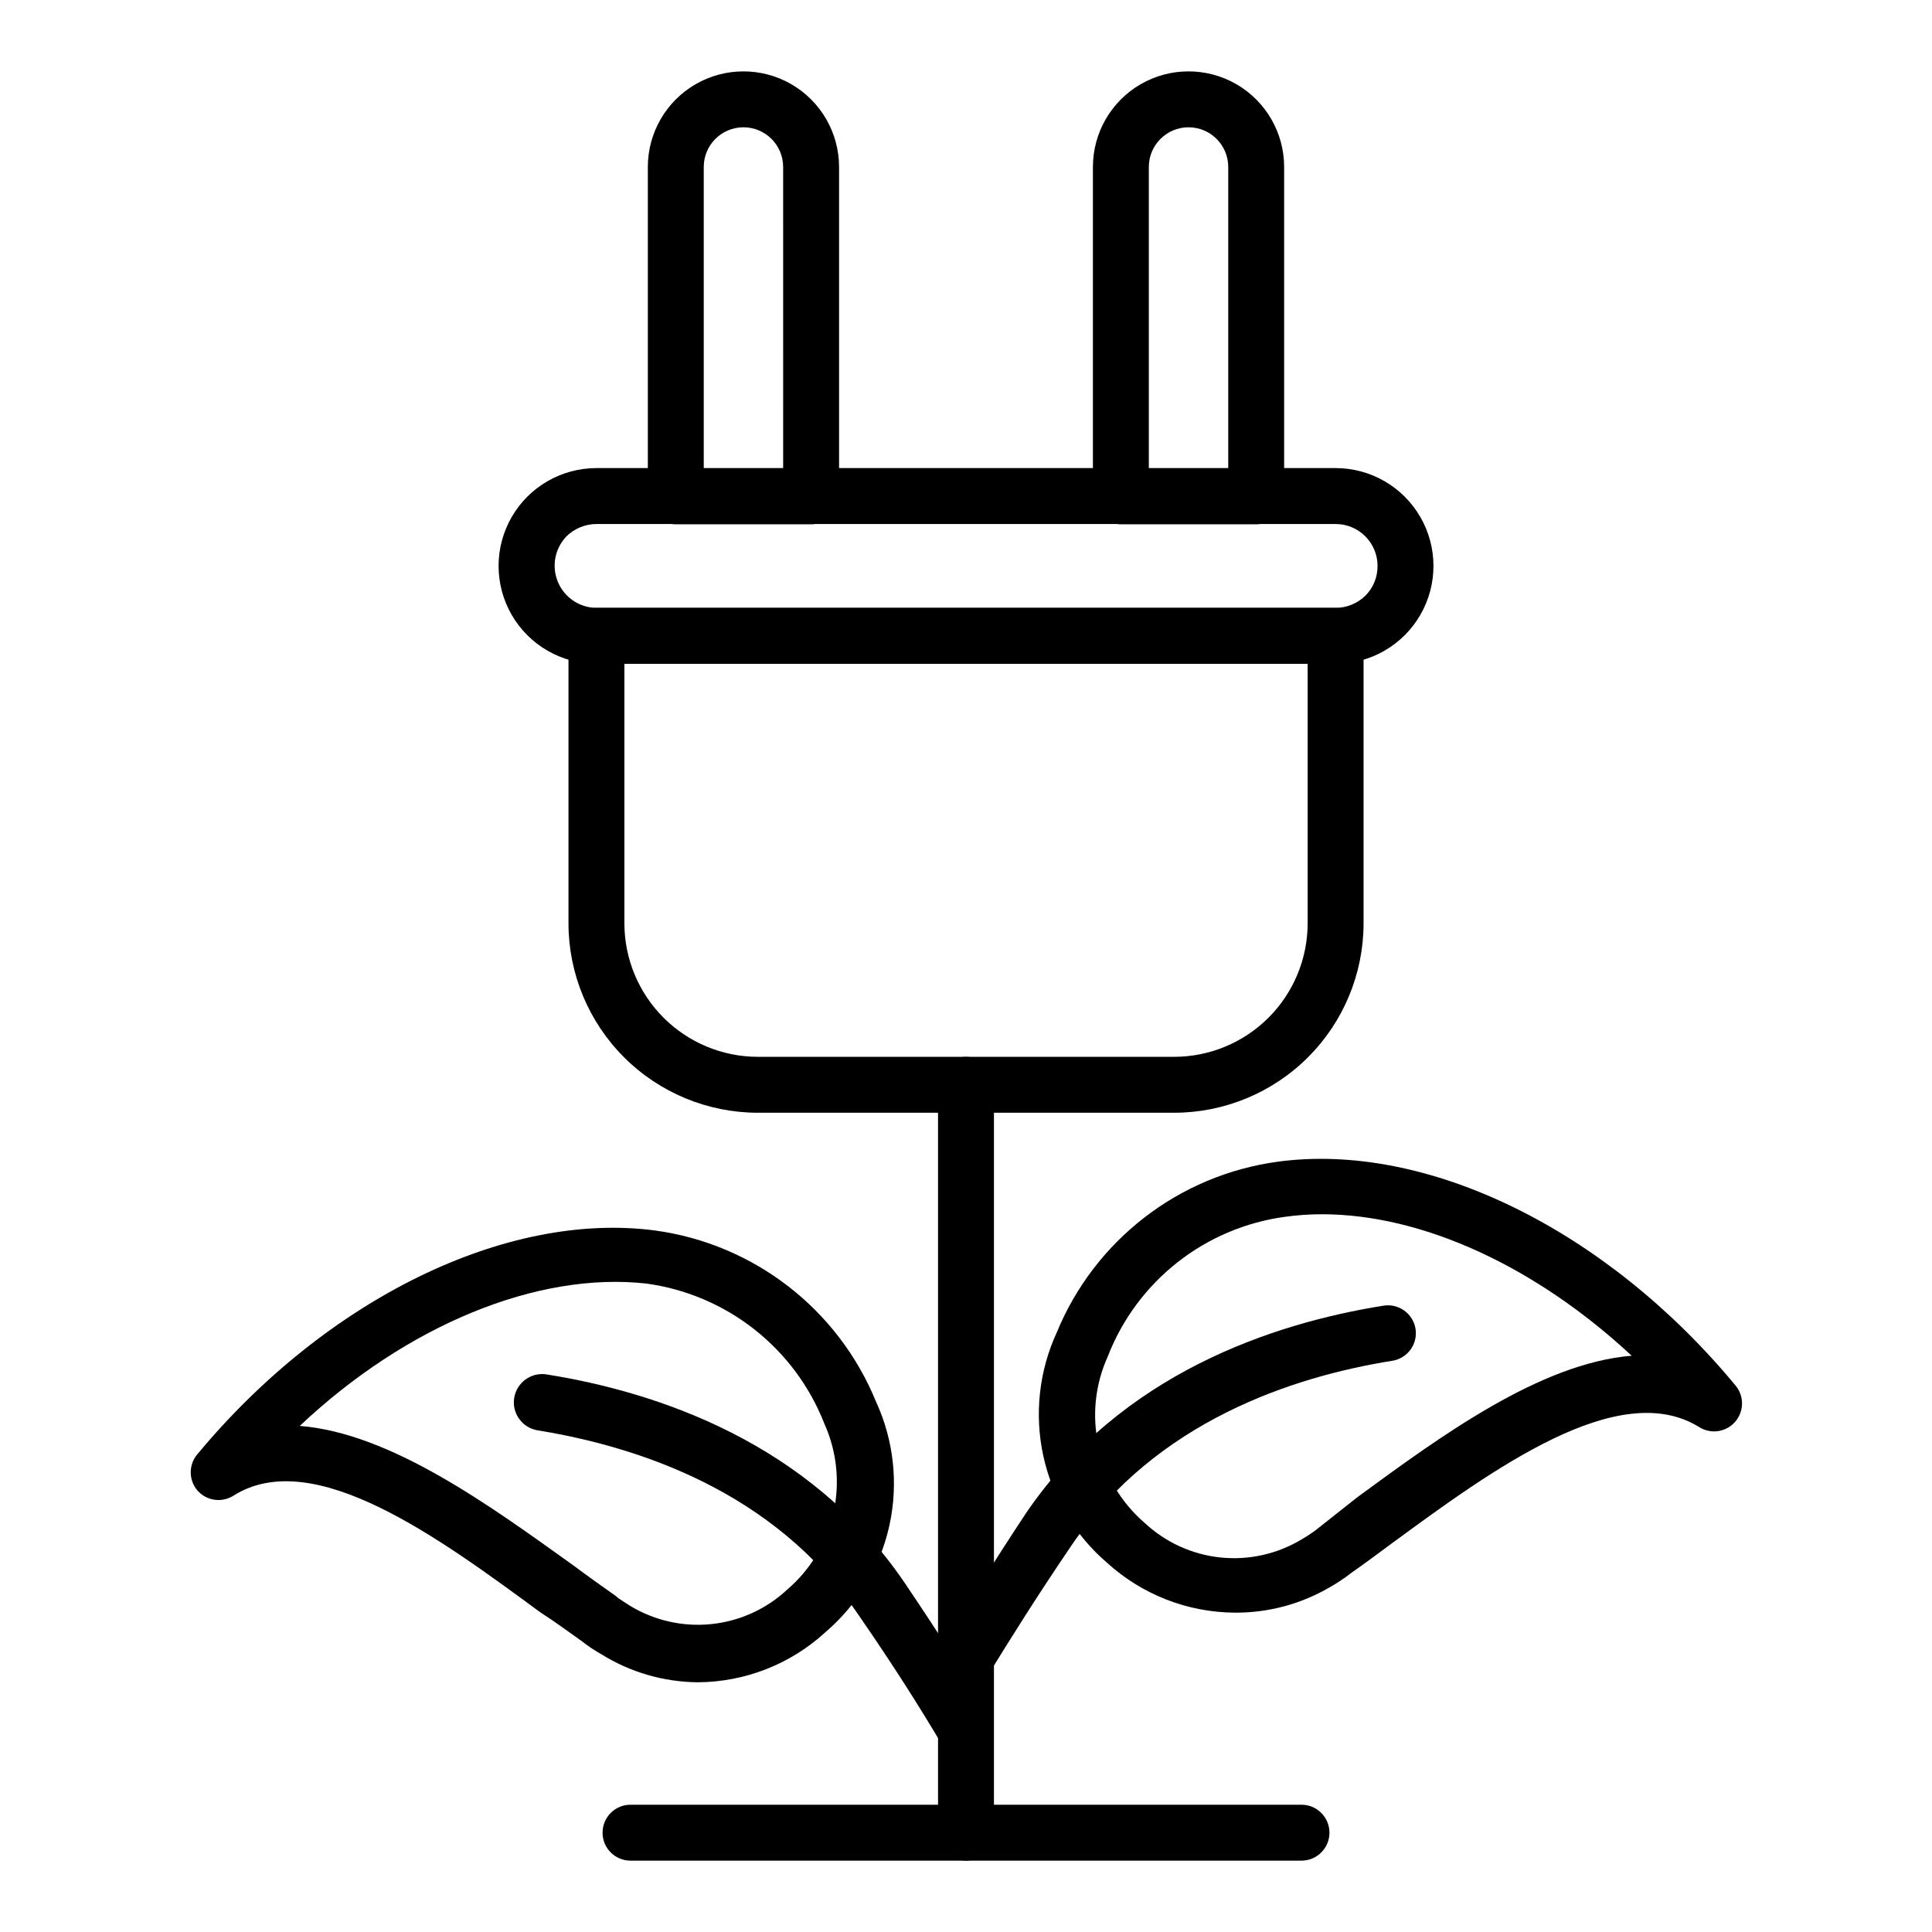
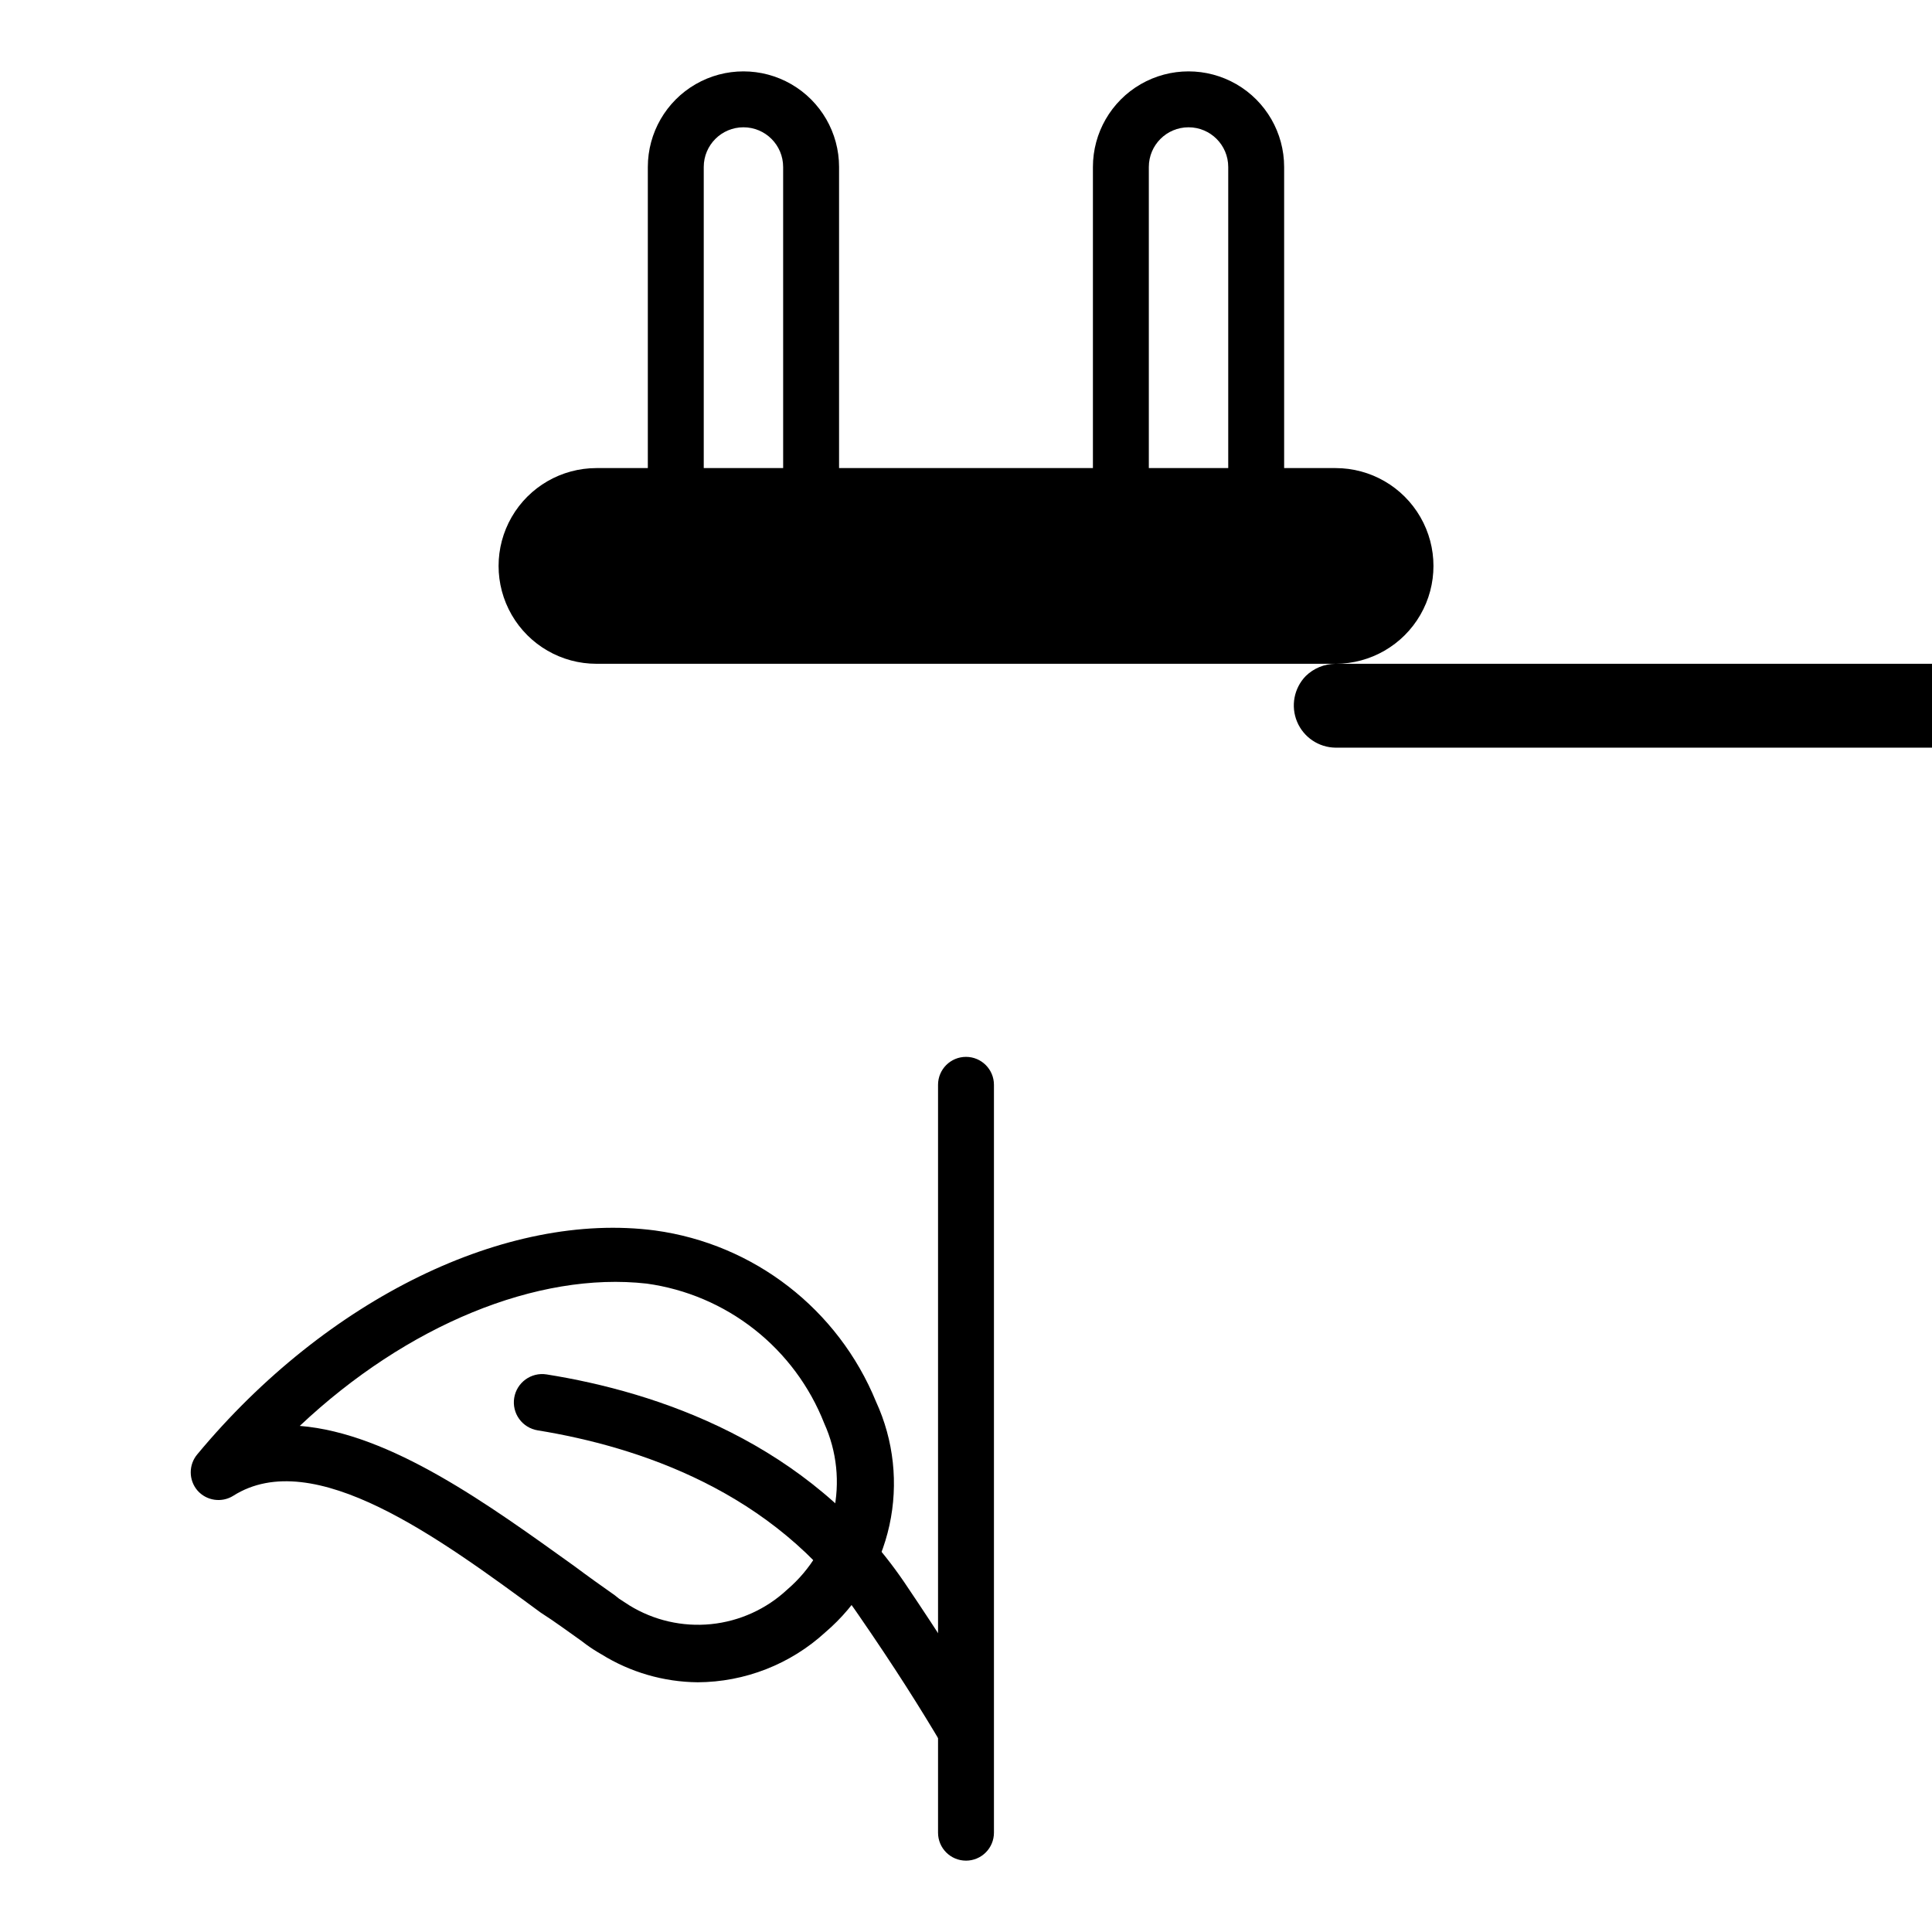
<svg xmlns="http://www.w3.org/2000/svg" fill="#000000" width="800px" height="800px" version="1.1" viewBox="144 144 512 512">
  <g>
-     <path d="m471.2 571.37c-12.504-0.086-24.531-4.781-33.785-13.188-8.574-7.348-14.516-17.293-16.922-28.324s-1.148-22.547 3.586-32.801c10.059-24.418 32.359-41.637 58.531-45.195 39.414-5.336 86.98 17.855 121.29 59.273 2.367 2.793 2.336 6.902-0.07 9.66-2.41 2.762-6.473 3.348-9.562 1.379-21.336-13.188-54.754 11.262-81.5 30.895-3.777 2.816-7.41 5.484-10.891 7.926l-1.258 0.965c-1.406 0.965-2.742 1.852-4.074 2.594-7.676 4.523-16.434 6.883-25.34 6.816zm23.117-105.58c-3.25 0-6.492 0.223-9.707 0.668-10.441 1.398-20.312 5.57-28.59 12.09-8.277 6.516-14.652 15.133-18.457 24.953-3.348 7.402-4.211 15.688-2.461 23.621 1.746 7.93 6.016 15.082 12.168 20.391 5.523 5.199 12.605 8.445 20.152 9.234 7.551 0.789 15.148-0.918 21.633-4.863 1-0.559 1.965-1.176 2.891-1.852l0.816-0.594 10.961-8.668c22.227-16.301 48.453-35.488 72.684-37.488-25.414-23.637-55.418-37.492-82.09-37.492z" />
-     <path d="m400 591.45c-1.355 0.016-2.688-0.344-3.856-1.035-3.492-2.113-4.617-6.652-2.519-10.152 5.852-9.707 12.668-20.672 22.227-35.191 25.191-37.043 65.496-50.383 94.762-55.047v-0.004c1.945-0.32 3.941 0.152 5.539 1.305 1.602 1.156 2.672 2.898 2.981 4.848 0.625 4.027-2.125 7.801-6.148 8.445-26.449 4.223-62.605 16.078-84.906 48.75-9.707 14.301-16.375 25.043-22.227 34.527-1.254 2.07-3.438 3.398-5.852 3.555z" />
    <path d="m328.87 589.82c-9.012-0.09-17.828-2.652-25.484-7.41-1.355-0.766-2.664-1.609-3.93-2.519l-1.48-1.113c-3.188-2.223-6.816-4.965-10.668-7.41-26.82-19.707-60.234-44.453-81.5-30.969v0.004c-3.078 1.914-7.094 1.32-9.484-1.406-2.371-2.773-2.371-6.859 0-9.633 34.305-41.27 81.941-64.457 121.29-59.273 26.207 3.586 48.516 20.867 58.531 45.344 4.727 10.258 5.973 21.781 3.555 32.812-2.422 11.031-8.379 20.973-16.965 28.312-9.246 8.477-21.316 13.203-33.859 13.262zm-105.43-67.941c24.152 1.926 50.383 21.117 72.609 37.043 3.777 2.816 7.41 5.41 10.891 7.852l1.113 0.891 2.742 1.777-0.004 0.004c6.477 3.981 14.082 5.727 21.645 4.965 7.566-0.766 14.668-3.992 20.219-9.188 6.172-5.289 10.461-12.438 12.227-20.375 1.762-7.934 0.902-16.23-2.449-23.633-3.844-9.797-10.23-18.391-18.5-24.902-8.27-6.512-18.121-10.703-28.547-12.145-28.895-3.258-63.566 10.965-91.945 37.711z" />
    <path d="m400 609.89c-2.602 0.016-5.019-1.336-6.375-3.555-5.629-9.484-12.301-20.152-22.227-34.527-22.227-32.672-58.457-44.453-84.906-48.75-1.965-0.316-3.723-1.398-4.891-3.008-1.168-1.613-1.645-3.621-1.332-5.586 0.656-4.094 4.504-6.879 8.594-6.227 29.266 4.668 69.496 18.004 94.762 55.047 10.004 14.816 16.746 25.562 22.598 35.191v0.004c2.098 3.5 0.973 8.039-2.519 10.152-1.102 0.742-2.379 1.176-3.703 1.258z" />
    <path d="m400 637.09c-4.094 0-7.41-3.316-7.41-7.41v-198.19c0-4.094 3.316-7.41 7.41-7.41 4.09 0 7.406 3.316 7.406 7.41v198.19c0 1.965-0.781 3.852-2.168 5.238-1.391 1.391-3.273 2.172-5.238 2.172z" />
    <path d="m358.95 282.94h-35.859c-4.094 0-7.41-3.316-7.41-7.41v-87.277c0-9.051 4.832-17.418 12.672-21.945 7.84-4.523 17.496-4.523 25.336 0 7.84 4.527 12.672 12.895 12.672 21.945v87.277c0 1.965-0.781 3.852-2.172 5.238-1.391 1.391-3.273 2.172-5.238 2.172zm-28.449-14.816h21.043l-0.004-79.871c0-5.809-4.711-10.52-10.52-10.52-5.812 0-10.52 4.711-10.52 10.52z" />
    <path d="m476.9 282.94h-35.859c-4.09 0-7.406-3.316-7.406-7.41v-87.277c0-9.051 4.828-17.418 12.668-21.945 7.84-4.523 17.5-4.523 25.34 0 7.84 4.527 12.668 12.895 12.668 21.945v87.277c0 4.094-3.316 7.41-7.41 7.41zm-28.449-14.816h21.043v-79.871c0-5.809-4.711-10.52-10.523-10.52-5.809 0-10.52 4.711-10.52 10.52z" />
-     <path d="m455.2 438.89h-110.39c-13.297-0.02-26.043-5.309-35.445-14.711-9.402-9.402-14.691-22.148-14.711-35.445v-76.238c0-4.094 3.316-7.41 7.406-7.41h195.89c1.965 0 3.848 0.781 5.238 2.168 1.391 1.391 2.172 3.277 2.172 5.242v76.238c-0.02 13.297-5.312 26.043-14.715 35.445s-22.148 14.691-35.445 14.711zm-145.73-118.99v68.832c0.02 9.367 3.75 18.344 10.371 24.965 6.625 6.625 15.602 10.355 24.969 10.375h110.39c9.367-0.02 18.344-3.75 24.969-10.375 6.621-6.621 10.352-15.598 10.371-24.965v-68.832z" />
-     <path d="m497.95 319.91h-195.89c-9.262 0-17.824-4.941-22.457-12.965-4.633-8.023-4.633-17.906 0-25.93 4.633-8.023 13.195-12.969 22.457-12.969h195.89c9.266 0 17.824 4.945 22.457 12.969 4.633 8.023 4.633 17.906 0 25.93-4.633 8.023-13.191 12.965-22.457 12.965zm-195.89-37.043c-2.965 0.016-5.809 1.184-7.926 3.258-3.109 3.215-4.008 7.969-2.285 12.098 1.727 4.125 5.742 6.828 10.211 6.871h195.89c2.965-0.016 5.809-1.184 7.926-3.262 2.066-2.09 3.211-4.914 3.188-7.852 0-6.137-4.977-11.113-11.113-11.113z" />
-     <path d="m488.91 637.09h-177.82c-4.09 0-7.406-3.316-7.406-7.41 0-4.09 3.316-7.41 7.406-7.41h177.82c4.09 0 7.41 3.32 7.41 7.41 0 4.094-3.32 7.41-7.41 7.41z" />
+     <path d="m497.95 319.91h-195.89c-9.262 0-17.824-4.941-22.457-12.965-4.633-8.023-4.633-17.906 0-25.93 4.633-8.023 13.195-12.969 22.457-12.969h195.89c9.266 0 17.824 4.945 22.457 12.969 4.633 8.023 4.633 17.906 0 25.93-4.633 8.023-13.191 12.965-22.457 12.965zc-2.965 0.016-5.809 1.184-7.926 3.258-3.109 3.215-4.008 7.969-2.285 12.098 1.727 4.125 5.742 6.828 10.211 6.871h195.89c2.965-0.016 5.809-1.184 7.926-3.262 2.066-2.09 3.211-4.914 3.188-7.852 0-6.137-4.977-11.113-11.113-11.113z" />
  </g>
</svg>